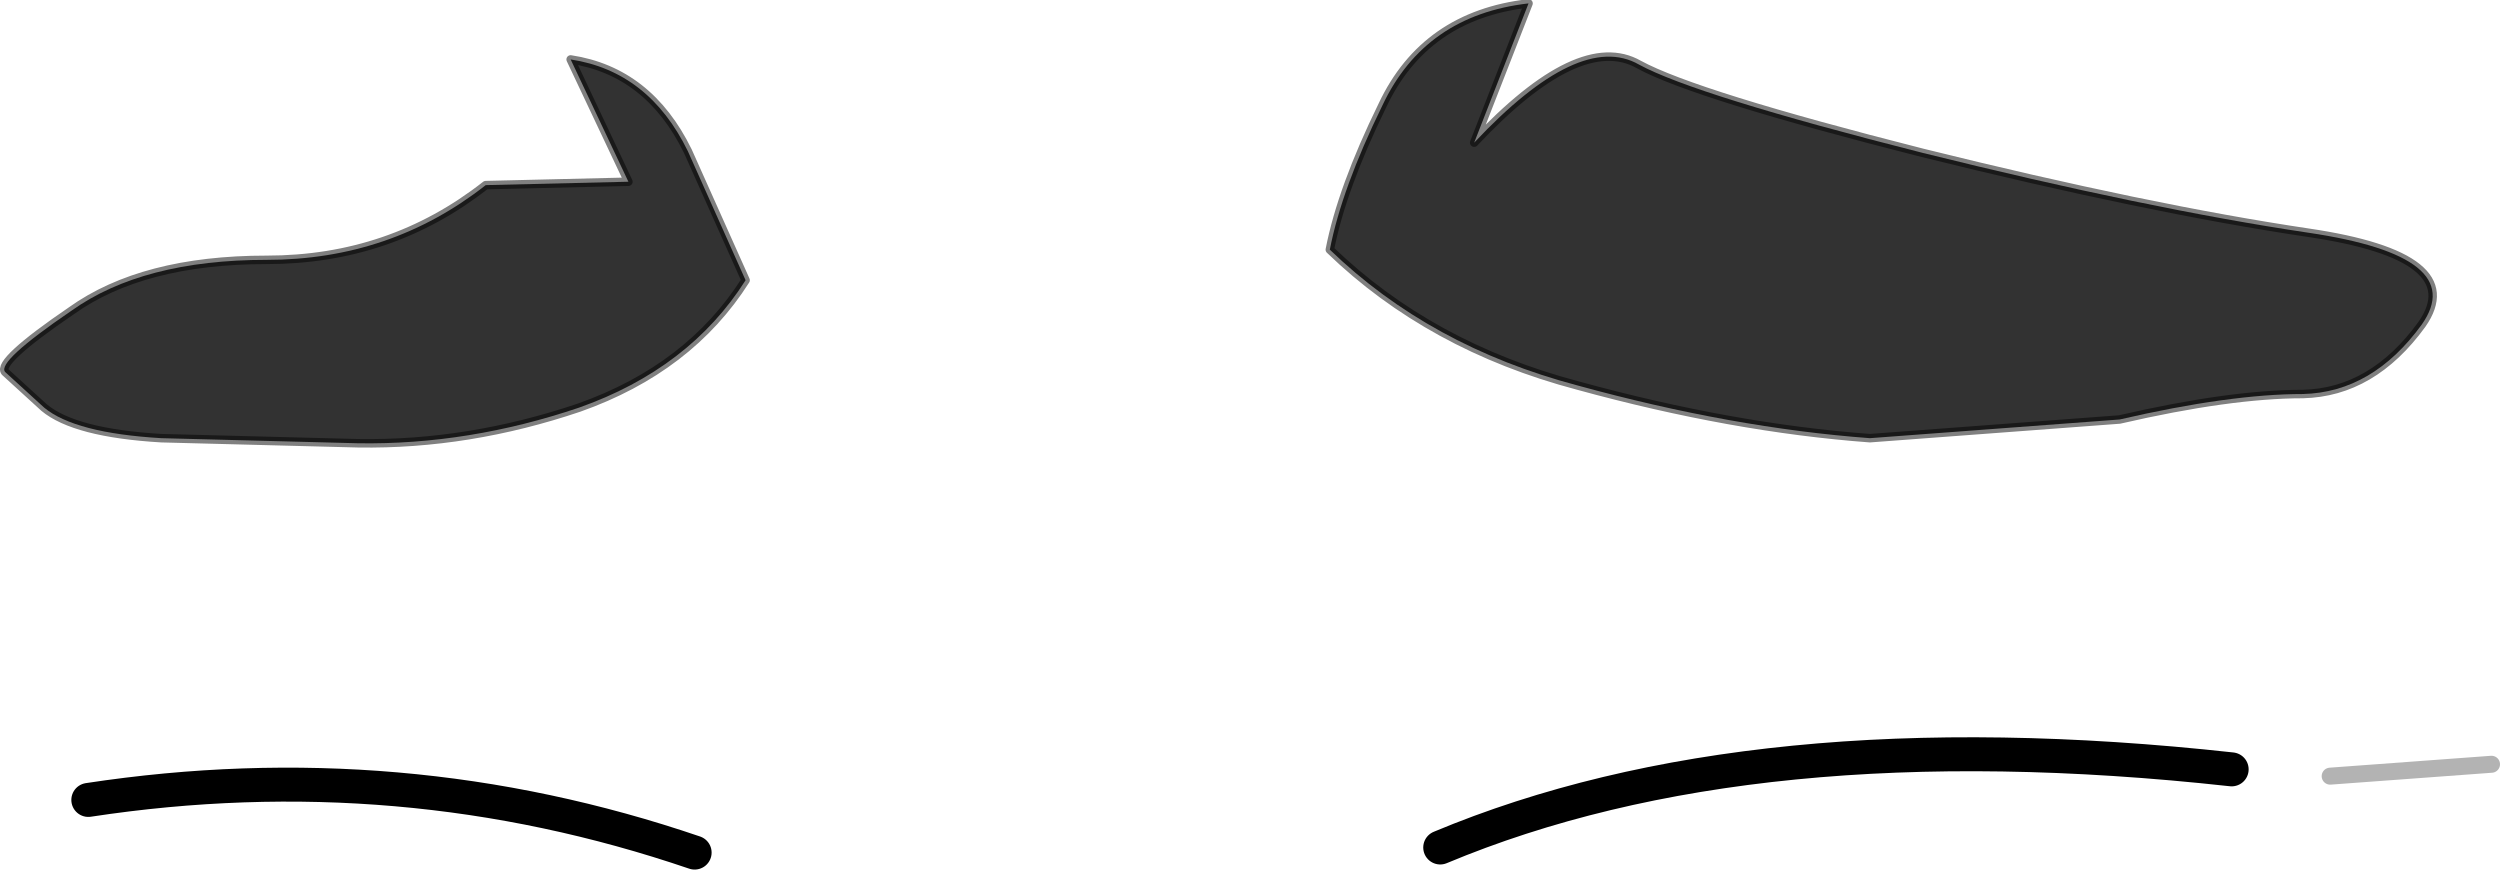
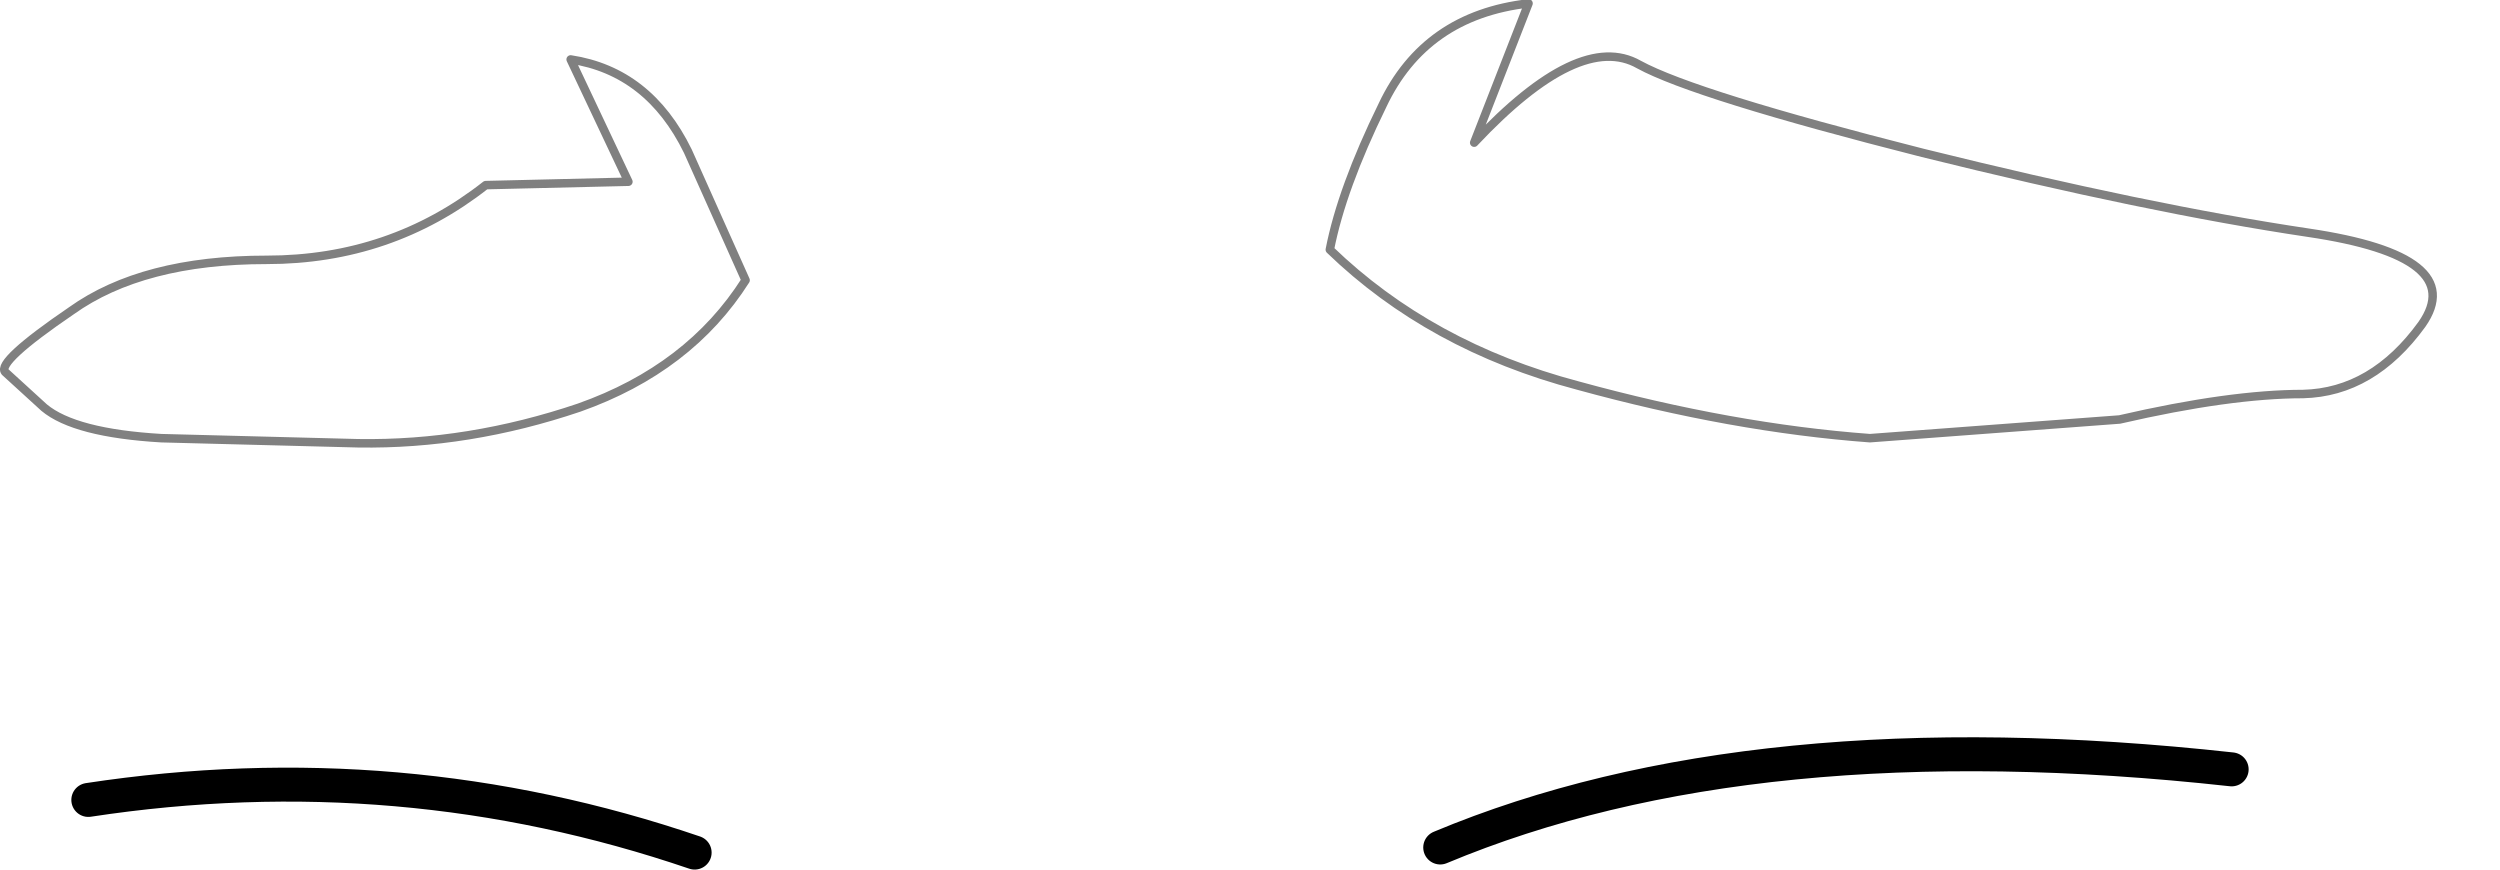
<svg xmlns="http://www.w3.org/2000/svg" height="25.6px" width="73.6px">
  <g transform="matrix(1.0, 0.0, 0.0, 1.0, -1.15, 6.0)">
-     <path d="M69.75 16.85 L74.5 16.5" fill="none" stroke="#000000" stroke-linecap="round" stroke-linejoin="round" stroke-opacity="0.298" stroke-width="0.5" />
-     <path d="M21.4 -1.55 L23.1 2.25 Q21.45 4.85 18.2 6.0 14.95 7.1 11.7 7.05 L5.9 6.9 Q3.35 6.75 2.45 6.0 L1.3 4.95 Q1.05 4.65 3.25 3.15 5.35 1.65 9.0 1.65 12.65 1.65 15.45 -0.55 L19.65 -0.65 17.95 -4.25 Q20.25 -3.9 21.4 -1.55 M44.55 -1.8 Q47.65 -5.1 49.4 -4.1 51.05 -3.2 57.75 -1.5 64.4 0.15 69.1 0.85 73.85 1.55 72.45 3.55 71.0 5.55 68.95 5.6 66.8 5.6 63.55 6.35 L56.2 6.9 Q52.15 6.6 47.6 5.35 43.25 4.2 40.3 1.35 40.65 -0.45 41.85 -2.9 43.1 -5.55 46.15 -5.9 L44.55 -1.8" fill="#323232" fill-rule="evenodd" stroke="none" />
    <path d="M21.4 -1.55 L23.1 2.25 Q21.45 4.85 18.2 6.0 14.95 7.1 11.7 7.05 L5.9 6.9 Q3.35 6.75 2.45 6.0 L1.3 4.95 Q1.05 4.65 3.25 3.15 5.35 1.65 9.0 1.65 12.65 1.65 15.45 -0.55 L19.65 -0.65 17.95 -4.25 Q20.25 -3.9 21.4 -1.55 M44.55 -1.8 L46.15 -5.9 Q43.1 -5.55 41.85 -2.9 40.65 -0.45 40.3 1.35 43.25 4.2 47.6 5.35 52.15 6.6 56.2 6.9 L63.55 6.35 Q66.8 5.6 68.95 5.6 71.0 5.55 72.45 3.55 73.85 1.55 69.1 0.85 64.4 0.15 57.75 -1.5 51.05 -3.2 49.4 -4.1 47.65 -5.1 44.55 -1.8" fill="none" stroke="#000000" stroke-linecap="round" stroke-linejoin="round" stroke-opacity="0.498" stroke-width="0.25" />
    <path d="M66.85 16.65 Q52.75 15.1 43.55 18.95 M21.6 19.1 Q12.95 16.15 3.75 17.55" fill="none" stroke="#000000" stroke-linecap="round" stroke-linejoin="round" stroke-width="1.0" />
  </g>
</svg>